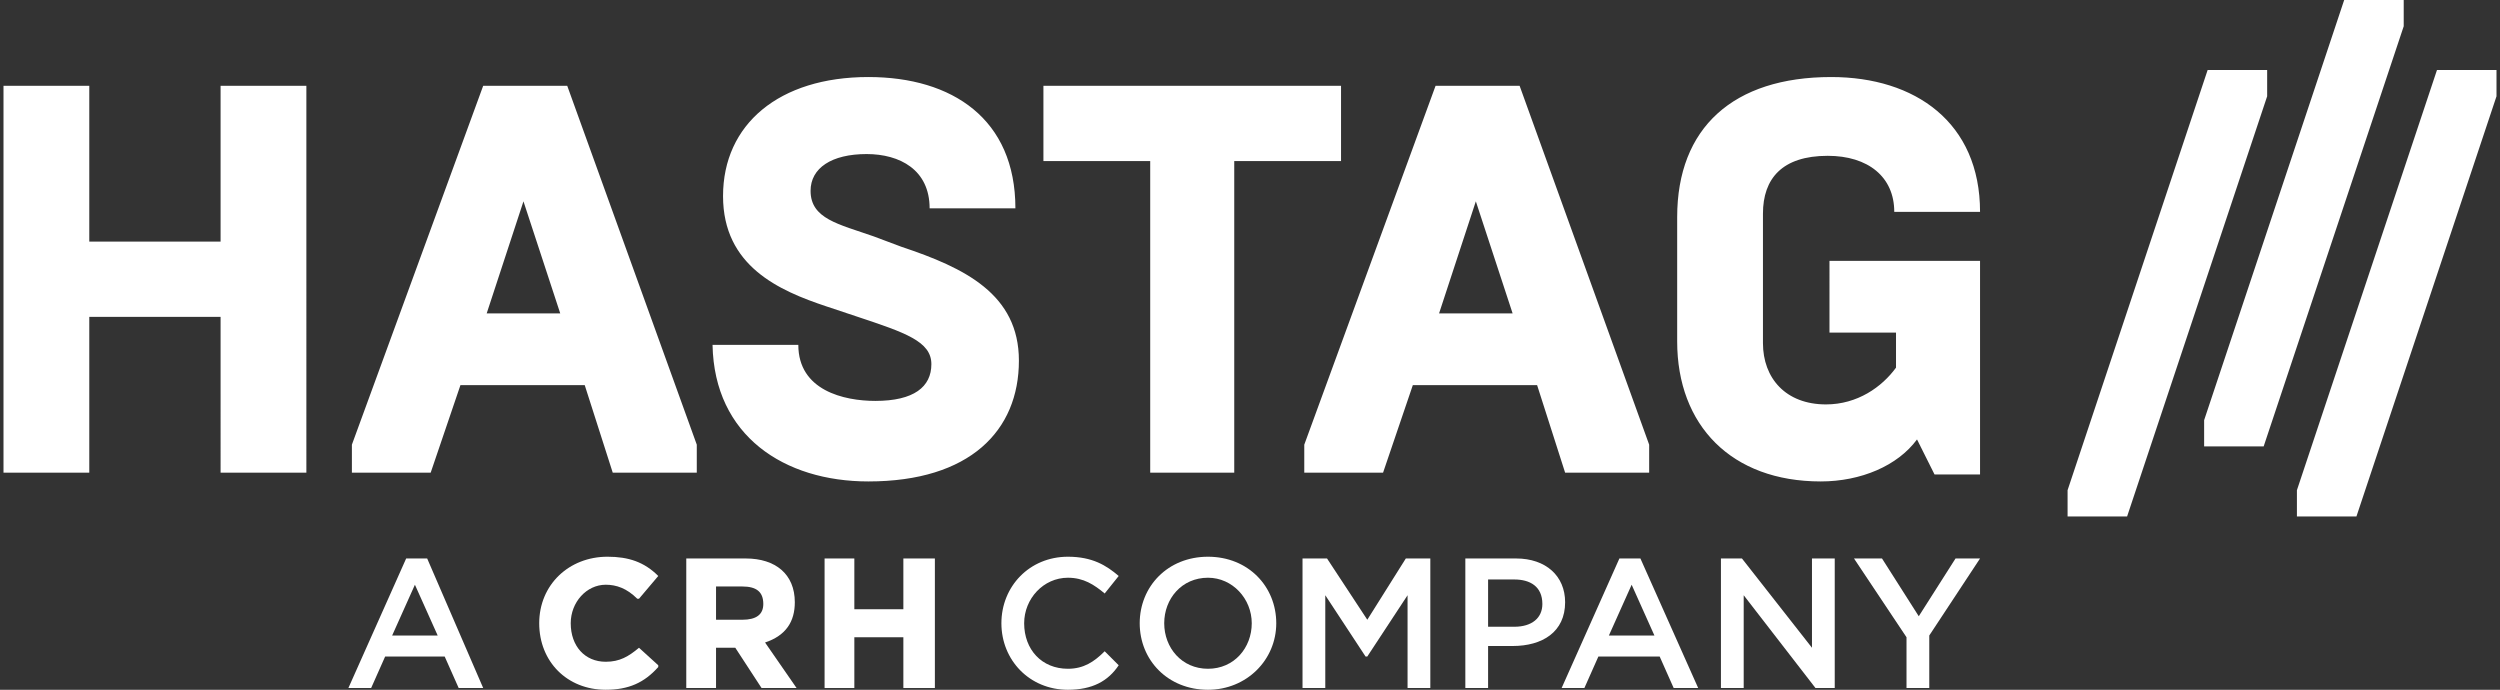
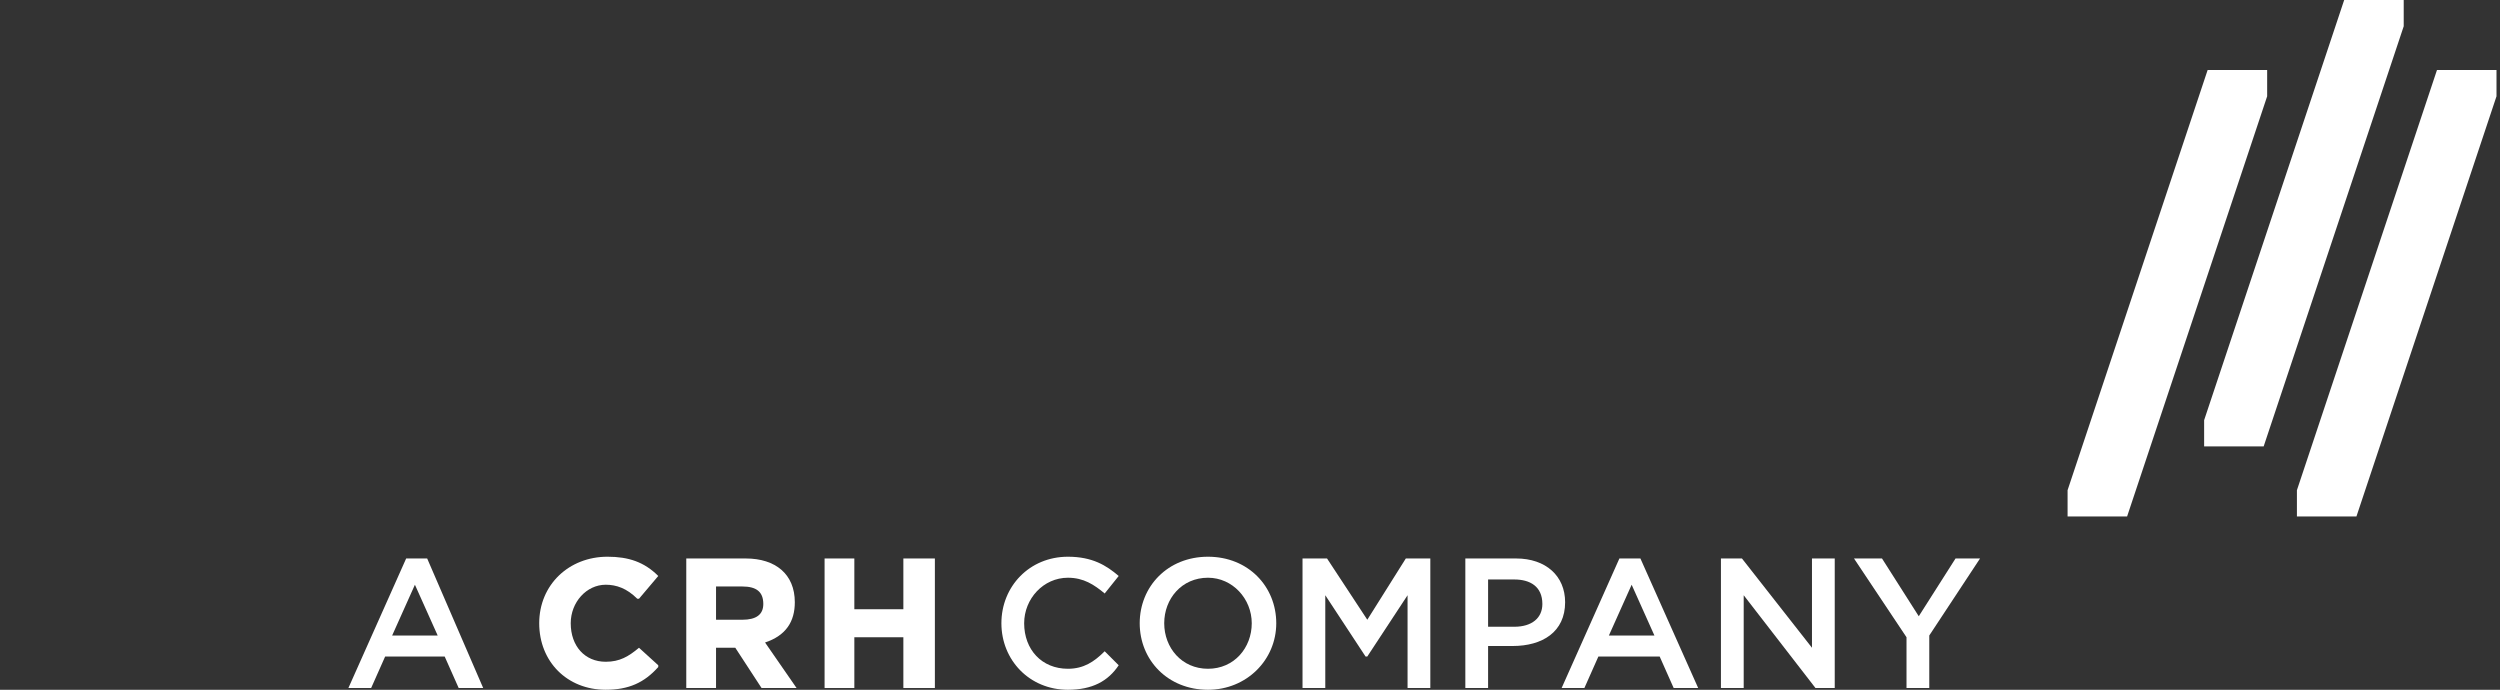
<svg xmlns="http://www.w3.org/2000/svg" version="1.1" id="Ebene_1" x="0px" y="0px" viewBox="0 0 142.8 39.4" style="enable-background:new 0 0 142.8 39.4;" xml:space="preserve">
  <rect x="0" y="0" width="142.8" height="39.4" fill="#333333" stroke="none" />
  <style type="text/css">
	.st0{display:none;}
	.st1{display:inline;}
	.st2{fill-rule:evenodd;clip-rule:evenodd;fill:#FFFFFF;}
	.st3{fill:#FFFFFF;}
</style>
  <g id="_xD83D__xDD23_-Symbols" class="st0">
    <g id="_x2192_-_x2F_-Company-List-Element---Logo---Hastag-_x5B_L_x5D_" transform="translate(0, -18)" class="st1">
      <g id="Group-43" transform="translate(0, 19.131)">
        <g id="Group-42" transform="translate(0, -0.131)">
          <polygon id="Fill-1" class="st2" points="12.1,3.9 12.1,12.7 4.8,12.7 4.8,3.9 0,3.9 0,25.6 4.8,25.6 4.8,16.8 12.1,16.8       12.1,25.6 16.9,25.6 16.9,3.9     " />
          <path id="Fill-2" class="st2" d="M31.3,16.7l-2-6.3l-2,6.3H31.3z M19.6,24L27,3.9h4.7L39.1,24v1.6h-4.7l-1.6-4.9h-6.9l-1.7,4.9      h-4.4V24H19.6z" />
          <g id="Group-41" transform="translate(32.245, 0.143)">
            <path id="Fill-3" class="st2" d="M8.1,18.4h4.8c0,2.5,2.5,3.1,4.3,3.1c2.1,0,3.2-0.8,3.2-2.1c0-1.3-1.5-1.8-4.2-2.7l-1.7-0.6       c-2.7-0.9-5.8-2.3-5.8-6.2c0-4,3.1-6.7,8.1-6.7c4.7,0,8.2,2.4,8.2,7.4h-4.8c0-2.1-1.7-3-3.5-3c-2,0-3.1,0.7-3.1,2       c0,1.5,1.6,1.8,3.6,2.5l1.6,0.6c3.5,1.2,6.5,2.7,6.5,6.4c0,3.9-2.8,6.7-8.5,6.7C12,25.9,8.1,23.4,8.1,18.4" />
            <polygon id="Fill-5" class="st2" points="32.8,8 26.9,8 26.9,3.8 43.6,3.8 43.6,8 37.6,8 37.6,25.5 32.8,25.5      " />
-             <path id="Fill-7" class="st2" d="M54,16.5l-2-6.3l-2,6.3H54z M42.4,23.9l7.3-20.1h4.7l7.4,20.1v1.6h-4.7l-1.6-4.9h-6.9       l-1.7,4.9h-4.4L42.4,23.9L42.4,23.9z" />
-             <path id="Fill-9" class="st2" d="M64,18.1v-7c0-4.9,3.2-7.8,8.7-7.8c4.7,0,8.3,2.6,8.3,7.6h-4.8c0-2-1.5-3.2-3.8-3.2       c-2.5,0-3.6,1.3-3.6,3.2v7.2c0,1.9,1.2,3.4,3.5,3.4c1.8,0,3.2-1,4-2v-1.9h-3.7v-4H81v11.9h-2.6l-1-1.9C76.3,25.1,74.2,26,72,26       C67.1,25.9,64,22.8,64,18.1" />
            <polygon id="Fill-11" class="st2" points="85.9,26.9 94,2.9 97.4,2.9 97.4,4.3 89.4,28.4 85.9,28.4      " />
            <g id="Group-15" transform="translate(92.529, 0)">
              <g id="Clip-14">
						</g>
              <polygon id="Fill-13" class="st2" points="1.3,22.9 9.3,-1.1 12.7,-1.1 12.7,0.3 4.7,24.4 1.3,24.4       " />
            </g>
            <polygon id="Fill-16" class="st2" points="99.1,26.9 107.2,2.9 110.6,2.9 110.6,4.3 102.5,28.4 99.1,28.4      " />
            <path id="Fill-18" class="st2" d="M3.9,33l-1.1,2.6H5L3.9,33z M7.3,38.1H6.1l-0.7-1.5h-3l-0.7,1.5H0.6l2.8-6.4h1L7.3,38.1z" />
            <path id="Fill-20" class="st2" d="M14.9,36.1c-0.5,0.5-0.9,0.7-1.6,0.7c-1,0-1.8-0.8-1.8-1.9l0,0c0-1.1,0.8-1.9,1.8-1.9       c0.6,0,1,0.2,1.6,0.7l0,0l1-1.1l0,0c-0.7-0.7-1.5-1-2.5-1c-1.9,0-3.3,1.4-3.3,3.3l0,0c0,1.9,1.4,3.3,3.3,3.3       c1.1,0,1.9-0.3,2.6-1.1l0,0L14.9,36.1L14.9,36.1z" />
            <path id="Fill-22" class="st2" d="M18.7,33.1H20c0.7,0,1,0.3,1,0.8l0,0c0,0.5-0.4,0.8-1,0.8h-1.3V33.1z M22.6,33.8L22.6,33.8       c0-1.4-0.9-2.2-2.4-2.2h-2.9V38h1.5v-2h1l1.3,2l0,0h1.8l-1.6-2.3C22.1,35.5,22.6,34.8,22.6,33.8L22.6,33.8z" />
            <polygon id="Fill-24" class="st2" points="27.9,31.7 27.9,34.2 25.5,34.2 25.5,31.7 24,31.7 24,38.1 25.5,38.1 25.5,35.6        27.9,35.6 27.9,38.1 29.4,38.1 29.4,31.7      " />
            <g id="Group-28" transform="translate(32.245, 33.6)">
              <g id="Clip-27">
						</g>
-               <path id="Fill-26" class="st2" d="M3.8,4.6C2,4.6,0.6,3.1,0.6,1.3S1.9-2,3.9-2c1.2,0,1.9,0.4,2.5,1L5.7-0.2        C5.1-0.7,4.6-1,3.9-1C2.6-1,1.8,0,1.8,1.3s0.9,2.3,2.1,2.3c0.8,0,1.3-0.3,1.8-0.8l0.7,0.7C5.8,4.2,5,4.6,3.8,4.6" />
            </g>
            <path id="Fill-29" class="st2" d="M42.9,32.6c-1.3,0-2.2,1-2.2,2.3s0.9,2.3,2.2,2.3s2.2-1,2.2-2.3       C45.1,33.7,44.2,32.6,42.9,32.6 M42.9,38.2c-2,0-3.3-1.5-3.3-3.3s1.4-3.3,3.4-3.3s3.3,1.5,3.3,3.3S44.9,38.2,42.9,38.2" />
            <polygon id="Fill-31" class="st2" points="50.8,36.5 50.7,36.5 48.7,33.5 48.7,38.1 47.6,38.1 47.6,31.7 48.8,31.7 50.8,34.7        52.7,31.7 53.9,31.7 53.9,38.1 52.8,38.1 52.8,33.5      " />
            <path id="Fill-33" class="st2" d="M58,32.7h-1.3V35H58c0.9,0,1.4-0.5,1.4-1.2S58.9,32.7,58,32.7 M58,36h-1.3v2.1h-1.1v-6.4h2.5       c1.5,0,2.4,0.8,2.4,2.1C60.5,35.3,59.4,36,58,36" />
            <path id="Fill-35" class="st2" d="M63.8,33l-1.1,2.6h2.2L63.8,33z M67.1,38.1h-1.2l-0.7-1.5h-3l-0.7,1.5h-1.2l2.8-6.4h1       L67.1,38.1z" />
            <polygon id="Fill-37" class="st2" points="72.7,31.7 73.8,31.7 73.8,38.1 72.9,38.1 69.3,33.5 69.3,38.1 68.2,38.1 68.2,31.7        69.3,31.7 72.7,36.1      " />
            <polygon id="Fill-39" class="st2" points="78.5,38.1 77.3,38.1 77.3,35.6 74.8,31.7 76.1,31.7 77.9,34.5 79.7,31.7 81,31.7        78.5,35.5      " />
          </g>
        </g>
      </g>
    </g>
  </g>
  <g>
    <g>
-       <path class="st3" d="M104,27.5c2.3,0,4.4-0.9,5.5-2.4l1,2h2.6V14.9h-8.6V19h3.8v2c-0.8,1.1-2.2,2.1-4,2.1c-2.3,0-3.6-1.5-3.6-3.5    v-7.4c0-2,1.1-3.3,3.7-3.3c2.3,0,3.8,1.2,3.8,3.2h4.9c0-5.1-3.7-7.7-8.5-7.7c-5.6,0-8.8,2.9-8.8,8v7.1    C95.8,24.3,98.9,27.5,104,27.5 M82.2,17.9l2.1-6.4l2.1,6.4H82.2z M74.5,27H79l1.7-5h7.1l1.6,5h4.8v-1.6L86.8,4.9H82l-7.5,20.5V27z     M65.6,27h4.9V9.2h6.1V4.9h-17v4.3h6.1V27z M49.6,27.5c5.8,0,8.6-2.9,8.6-6.9c0-3.8-3.1-5.3-6.7-6.5l-1.6-0.6    c-2-0.7-3.6-1-3.6-2.6c0-1.3,1.2-2.1,3.2-2.1c1.9,0,3.6,0.9,3.6,3.1H58c0-5.1-3.6-7.5-8.4-7.5c-5.1,0-8.3,2.7-8.3,6.8    c0,4,3.2,5.4,5.9,6.3l1.8,0.6c2.7,0.9,4.2,1.4,4.2,2.7c0,1.3-1,2.1-3.2,2.1c-1.8,0-4.4-0.6-4.4-3.2h-4.9    C40.8,24.9,44.8,27.5,49.6,27.5 M27.8,17.9l2.1-6.4l2.1,6.4H27.8z M20.1,27h4.5l1.7-5h7.1l1.6,5h4.8v-1.6L32.4,4.9h-4.8l-7.5,20.5    V27z M0.2,27h4.9v-8.9h7.5V27h4.9V4.9h-4.9v8.9H5.1V4.9H0.2V27z" />
-     </g>
+       </g>
    <polygon class="st3" points="118.1,28 126.1,4 129.5,4 129.5,5.5 121.5,29.5 118.1,29.5  " />
    <polygon class="st3" points="125.9,24 133.9,0 137.3,0 137.3,1.5 129.3,25.5 125.9,25.5  " />
    <polygon class="st3" points="131.2,28 139.2,4 142.6,4 142.6,5.5 134.6,29.5 131.2,29.5  " />
    <path class="st3" d="M23.7,33.4l-1.3,2.9H25L23.7,33.4z M27.6,39.3h-1.4l-0.8-1.8H22l-0.8,1.8h-1.3l3.3-7.4h1.2L27.6,39.3z" />
    <g>
      <path class="st3" d="M36.5,37c-0.6,0.5-1.1,0.8-1.9,0.8c-1.2,0-2-0.9-2-2.2v0c0-1.2,0.9-2.2,2-2.2c0.6,0,1.2,0.2,1.8,0.8l0.1,0    l1.1-1.3l0,0c-0.8-0.8-1.7-1.1-2.9-1.1c-2.2,0-3.9,1.6-3.9,3.8v0c0,2.2,1.6,3.8,3.8,3.8c1.3,0,2.2-0.4,3-1.3l0-0.1L36.5,37    L36.5,37z" />
      <path class="st3" d="M40.9,33.5h1.5c0.8,0,1.2,0.3,1.2,1v0c0,0.6-0.4,0.9-1.2,0.9h-1.5V33.5z M45.4,34.4L45.4,34.4    c0-1.6-1.1-2.5-2.8-2.5h-3.4v7.4h1.7V37h1.1l1.5,2.3l0,0h2l-1.8-2.6C44.9,36.3,45.4,35.5,45.4,34.4" />
    </g>
    <polygon class="st3" points="51.6,31.9 51.6,34.8 48.8,34.8 48.8,31.9 47.1,31.9 47.1,39.3 48.8,39.3 48.8,36.4 51.6,36.4    51.6,39.3 53.4,39.3 53.4,31.9  " />
    <g>
      <path class="st3" d="M61,39.4c-2.2,0-3.8-1.7-3.8-3.8c0-2.1,1.6-3.8,3.8-3.8c1.4,0,2.2,0.5,2.9,1.1l-0.8,1    c-0.6-0.5-1.2-0.9-2.1-0.9c-1.4,0-2.5,1.2-2.5,2.6c0,1.5,1,2.6,2.5,2.6c0.9,0,1.5-0.4,2.1-1l0.8,0.8C63.3,38.9,62.4,39.4,61,39.4" />
      <path class="st3" d="M69,33c-1.5,0-2.5,1.2-2.5,2.6c0,1.4,1,2.6,2.5,2.6c1.5,0,2.5-1.2,2.5-2.6C71.5,34.2,70.4,33,69,33 M69,39.4    c-2.3,0-3.9-1.7-3.9-3.8c0-2.1,1.6-3.8,3.9-3.8s3.9,1.7,3.9,3.8C72.9,37.7,71.2,39.4,69,39.4" />
    </g>
    <polygon class="st3" points="78.1,37.5 78,37.5 75.7,34 75.7,39.3 74.4,39.3 74.4,31.9 75.8,31.9 78.1,35.4 80.3,31.9 81.7,31.9    81.7,39.3 80.4,39.3 80.4,34  " />
    <g>
      <path class="st3" d="M86.5,33.1H85v2.7h1.5c1,0,1.6-0.5,1.6-1.3C88.1,33.5,87.4,33.1,86.5,33.1 M86.4,36.9H85v2.4h-1.3v-7.4h2.9    c1.7,0,2.8,1,2.8,2.5C89.4,36.1,88.1,36.9,86.4,36.9" />
    </g>
    <path class="st3" d="M93.2,33.4l-1.3,2.9h2.6L93.2,33.4z M97,39.3h-1.4l-0.8-1.8h-3.5l-0.8,1.8h-1.3l3.3-7.4h1.2L97,39.3z" />
    <polygon class="st3" points="103.5,31.9 104.8,31.9 104.8,39.3 103.7,39.3 99.6,34 99.6,39.3 98.3,39.3 98.3,31.9 99.5,31.9    103.5,37  " />
    <polygon class="st3" points="110.2,39.3 108.9,39.3 108.9,36.4 105.9,31.9 107.5,31.9 109.6,35.2 111.7,31.9 113.1,31.9    110.2,36.3  " />
  </g>
</svg>